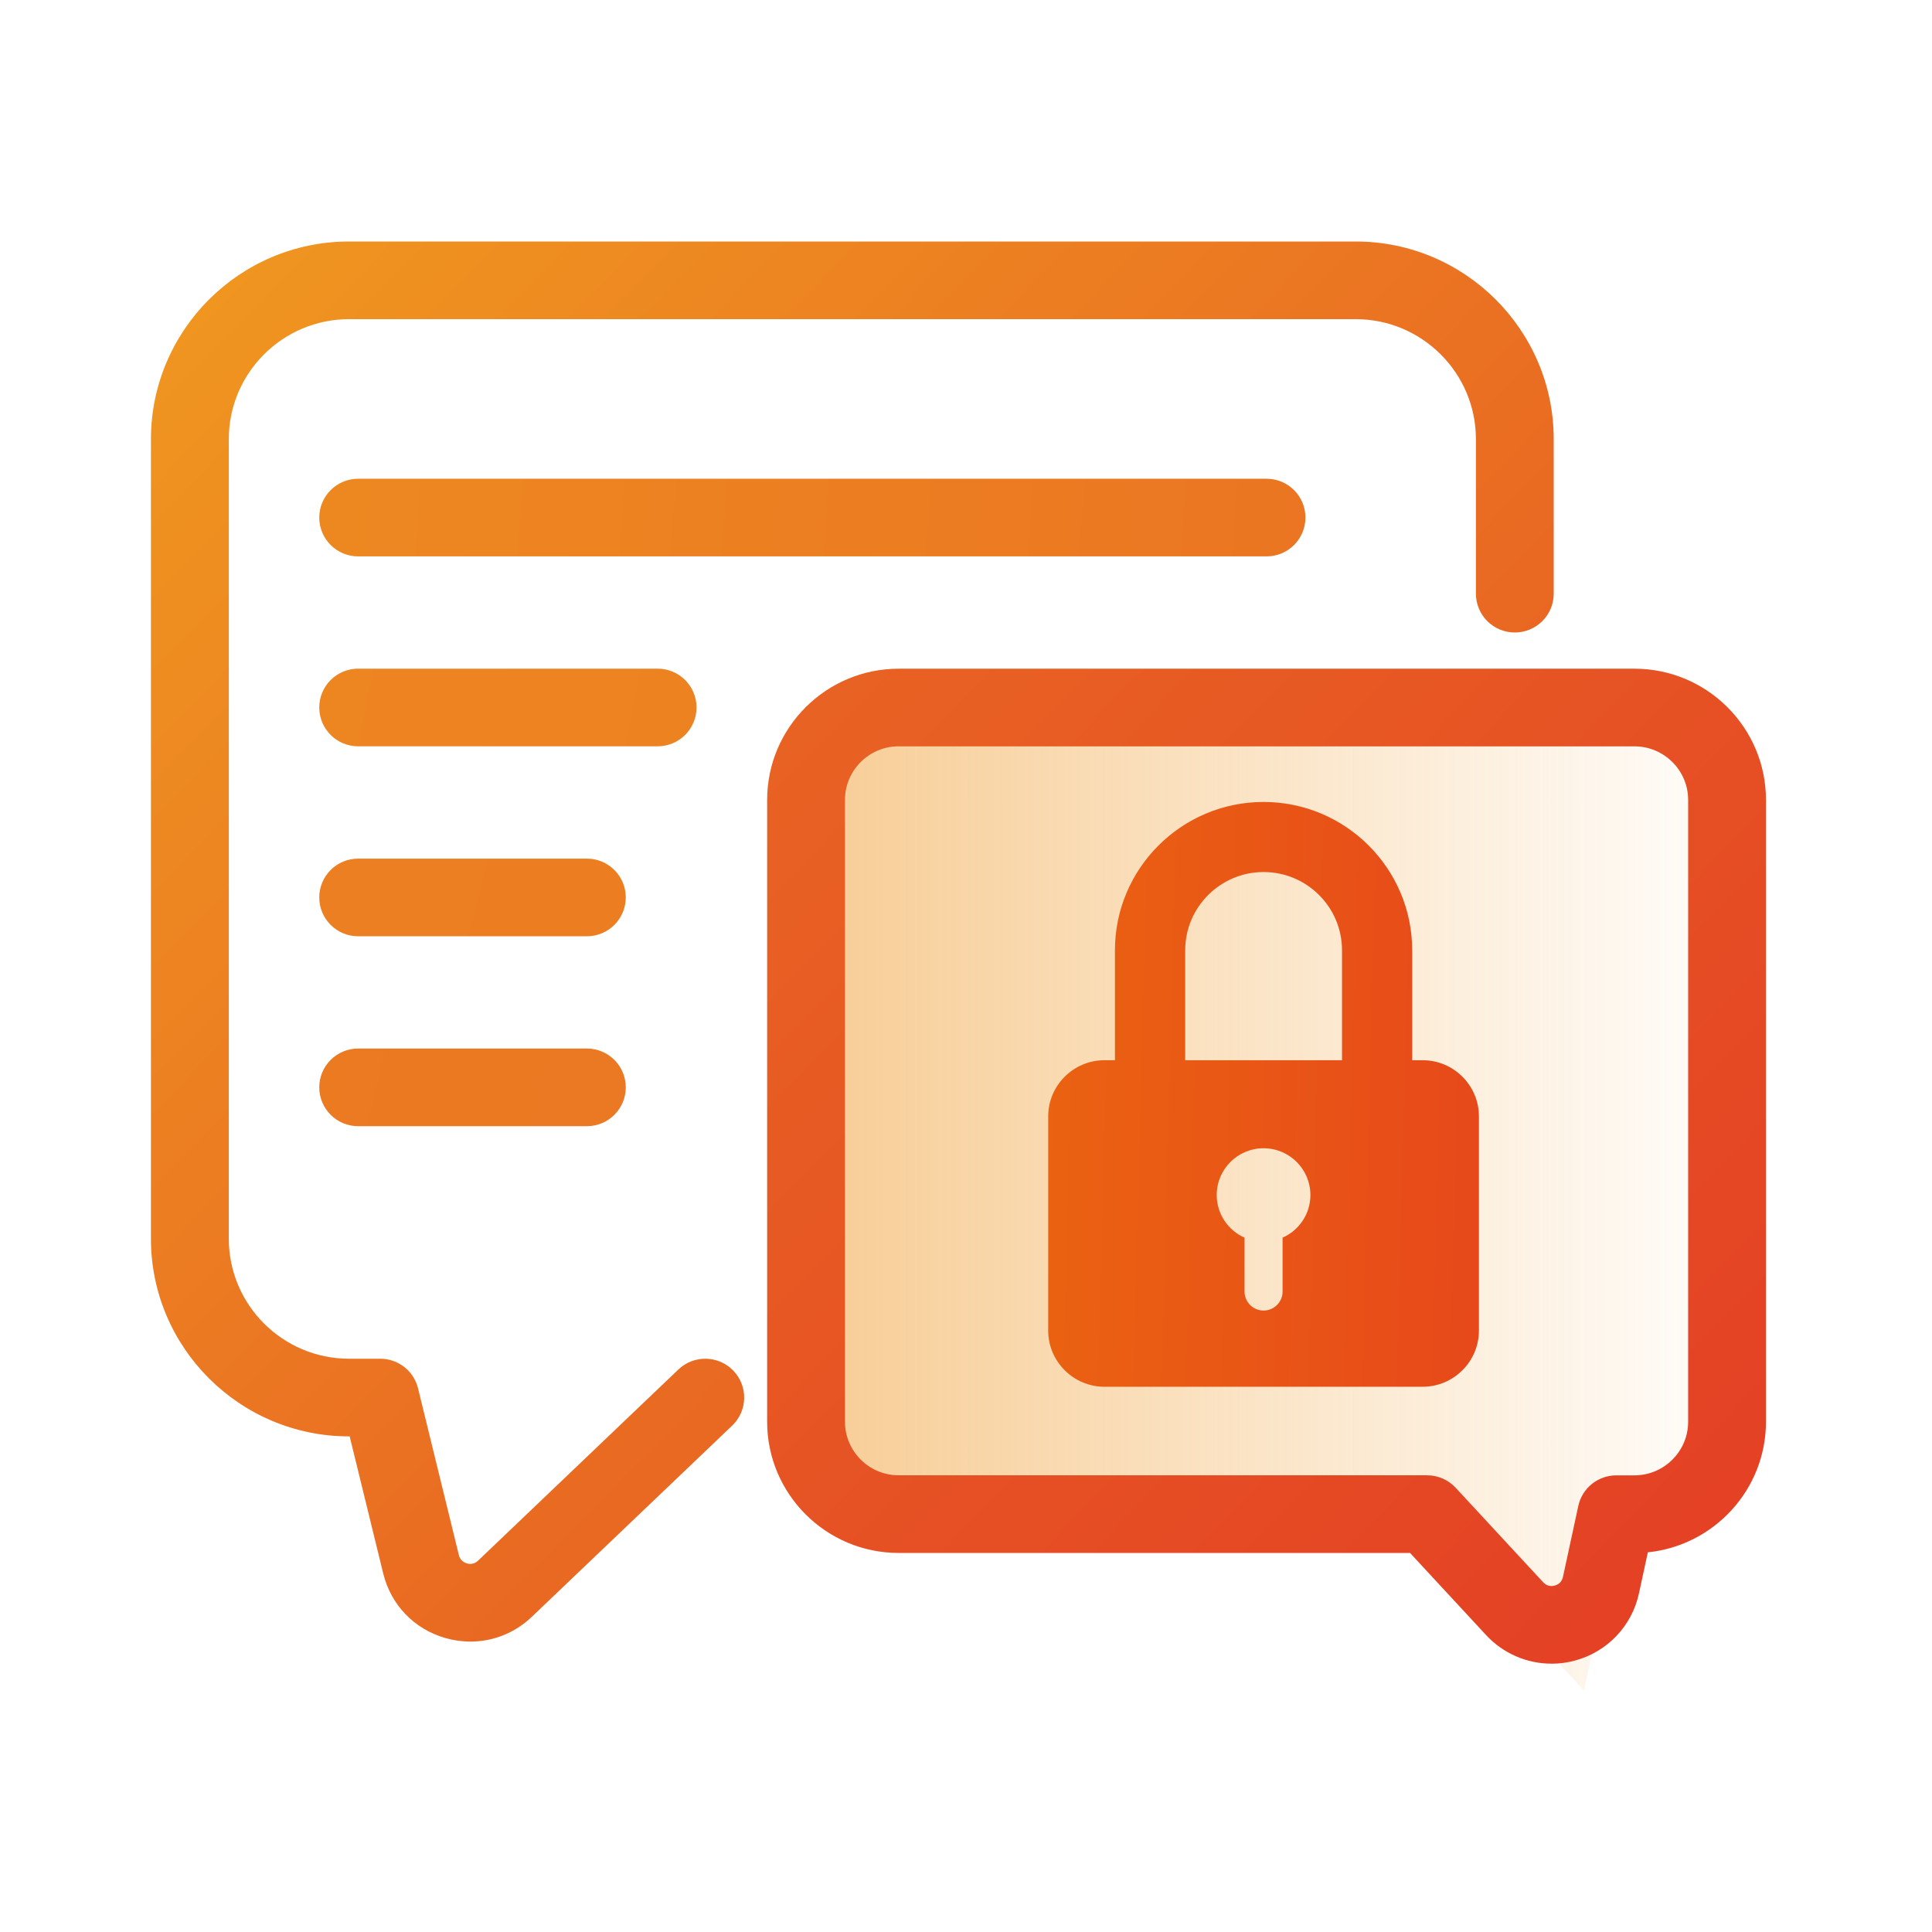
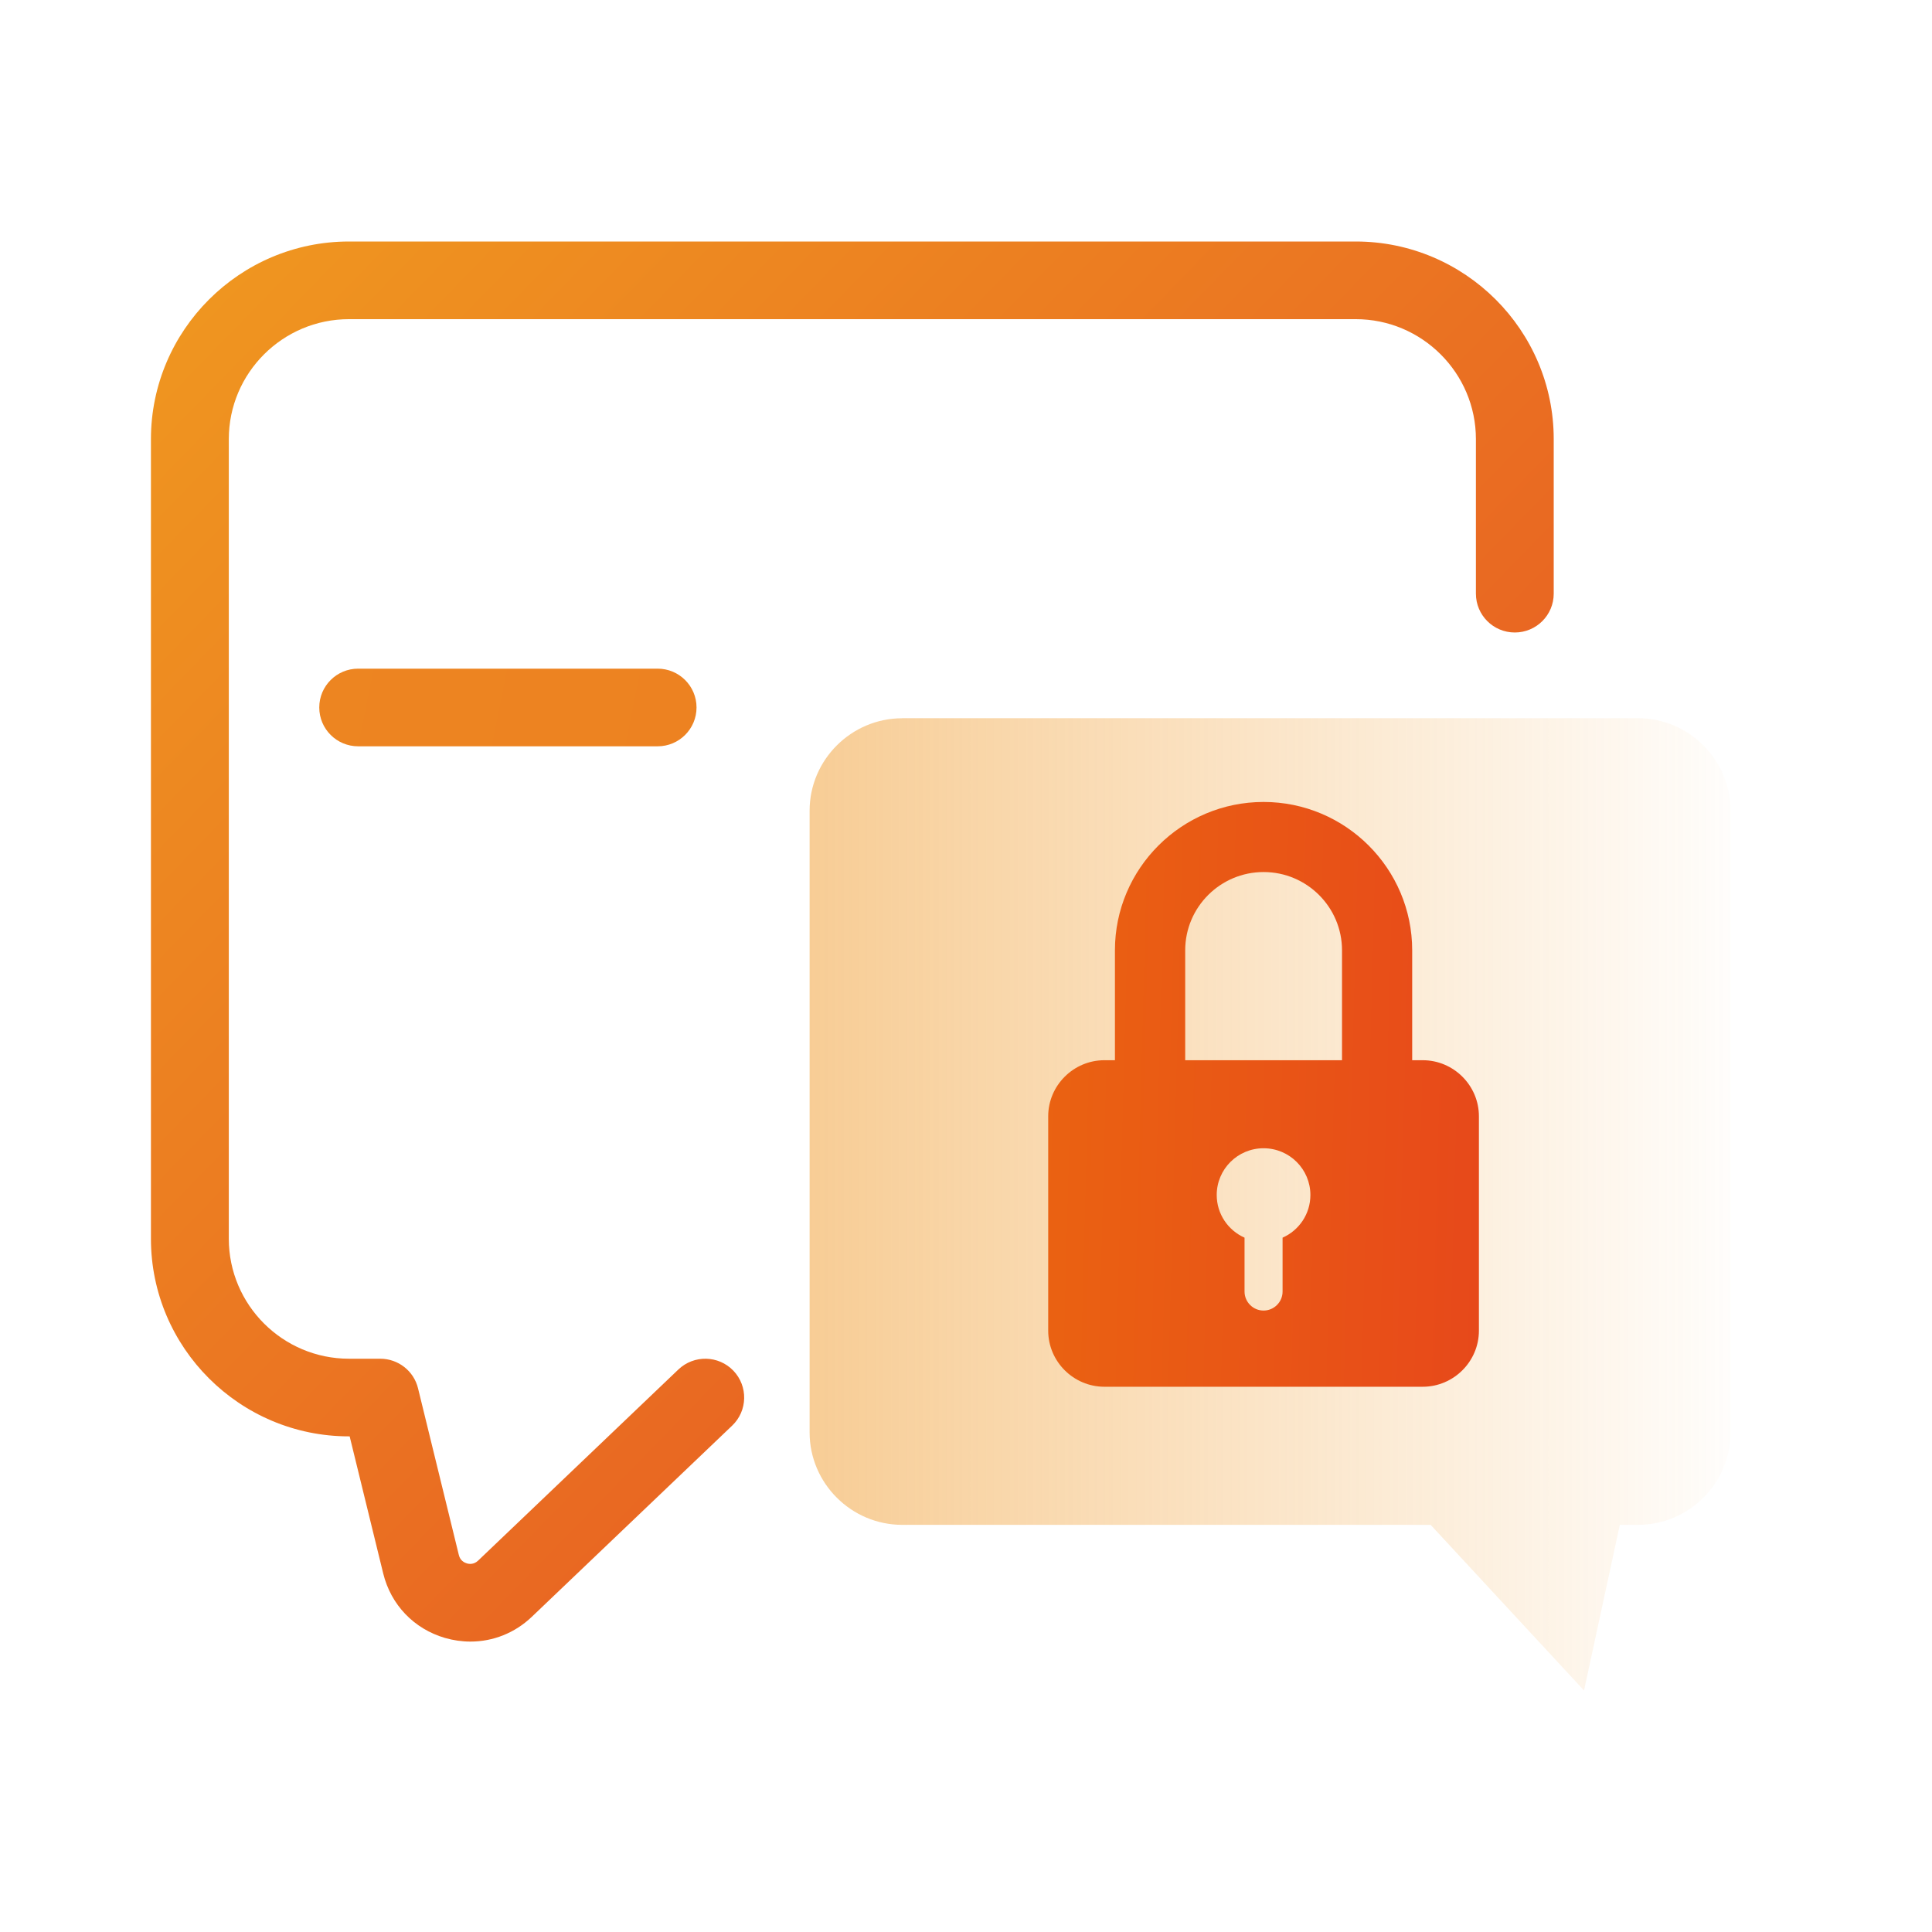
<svg xmlns="http://www.w3.org/2000/svg" width="128" height="128" viewBox="0 0 128 128" fill="none">
  <path d="M59.77 47.583H108.519C111.893 47.583 114.654 50.339 114.654 53.705V94.903C114.654 98.27 111.893 101.025 108.519 101.025H107.317L104.946 112L94.783 101.025H59.774C56.4 101.025 53.639 98.27 53.639 94.903V53.709C53.639 50.342 56.4 47.586 59.774 47.586L59.77 47.583Z" fill="url(#paint0_linear_19899_14476)" />
  <path d="M31.167 108.759C30.606 108.759 30.039 108.678 29.482 108.518C27.426 107.919 25.898 106.321 25.389 104.247L23.166 95.163H23.121C15.887 95.163 10 89.289 10 82.07V29.094C10.003 21.875 15.89 16 23.124 16H89.817C97.051 16 102.938 21.875 102.938 29.094V39.332C102.938 40.753 101.785 41.904 100.36 41.904C98.936 41.904 97.783 40.753 97.783 39.332V29.094C97.783 24.711 94.209 21.145 89.817 21.145H23.124C18.732 21.145 15.159 24.711 15.159 29.094V82.07C15.159 86.453 18.732 90.019 23.124 90.019H25.193C26.382 90.019 27.416 90.829 27.696 91.98L30.4 103.025C30.49 103.398 30.77 103.53 30.928 103.578C31.086 103.627 31.392 103.662 31.673 103.398L44.945 90.732C45.973 89.752 47.606 89.787 48.589 90.813C49.572 91.839 49.536 93.469 48.509 94.45L35.236 107.116C34.112 108.19 32.665 108.759 31.17 108.759H31.167Z" fill="url(#paint1_linear_19899_14476)" />
-   <path d="M102.79 110.222C101.163 110.222 99.59 109.553 98.45 108.321L93.42 102.887H59.538C54.734 102.887 50.825 98.987 50.825 94.192V52.998C50.825 48.204 54.734 44.303 59.538 44.303H108.287C113.091 44.303 117 48.204 117 52.998V94.192C117 98.688 113.562 102.398 109.173 102.845L108.587 105.559C108.12 107.723 106.499 109.431 104.359 110.013C103.841 110.154 103.312 110.225 102.79 110.225V110.222ZM59.538 49.445C57.576 49.445 55.981 51.04 55.981 52.995V94.192C55.981 96.151 57.576 97.742 59.538 97.742H94.548C95.266 97.742 95.953 98.041 96.442 98.569L102.239 104.829C102.5 105.112 102.8 105.103 103.003 105.048C103.209 104.993 103.467 104.849 103.551 104.472L104.566 99.775C104.82 98.591 105.87 97.746 107.085 97.746H108.287C110.249 97.746 111.844 96.151 111.844 94.196V52.998C111.844 51.04 110.249 49.448 108.287 49.448H59.538V49.445Z" fill="url(#paint2_linear_19899_14476)" />
-   <path d="M83.911 36.862H23.73C22.306 36.862 21.152 35.711 21.152 34.29C21.152 32.869 22.306 31.718 23.73 31.718H83.911C85.335 31.718 86.489 32.869 86.489 34.29C86.489 35.711 85.335 36.862 83.911 36.862Z" fill="url(#paint3_linear_19899_14476)" />
  <path d="M43.569 49.445H23.73C22.306 49.445 21.152 48.294 21.152 46.872C21.152 45.451 22.306 44.3 23.73 44.3H43.569C44.993 44.3 46.147 45.451 46.147 46.872C46.147 48.294 44.993 49.445 43.569 49.445Z" fill="url(#paint4_linear_19899_14476)" />
-   <path d="M38.881 62.031H23.73C22.306 62.031 21.152 60.879 21.152 59.458C21.152 58.037 22.306 56.886 23.73 56.886H38.881C40.305 56.886 41.459 58.037 41.459 59.458C41.459 60.879 40.305 62.031 38.881 62.031Z" fill="url(#paint5_linear_19899_14476)" />
-   <path d="M38.881 74.613H23.73C22.306 74.613 21.152 73.462 21.152 72.04C21.152 70.619 22.306 69.468 23.73 69.468H38.881C40.305 69.468 41.459 70.619 41.459 72.04C41.459 73.462 40.305 74.613 38.881 74.613Z" fill="url(#paint6_linear_19899_14476)" />
  <path d="M94.257 70.242H93.561V62.959C93.561 57.541 89.144 53.132 83.714 53.132C78.285 53.132 73.867 57.541 73.867 62.959V70.242H73.171C71.122 70.242 69.446 71.914 69.446 73.959V88.159C69.446 90.204 71.122 91.876 73.171 91.876H94.257C96.306 91.876 97.982 90.204 97.982 88.159V73.959C97.982 71.914 96.306 70.242 94.257 70.242ZM84.974 81.998V85.57C84.974 86.262 84.407 86.828 83.714 86.828C83.021 86.828 82.454 86.262 82.454 85.57V81.998C81.368 81.516 80.611 80.432 80.611 79.171C80.611 77.461 82 76.075 83.714 76.075C85.428 76.075 86.817 77.461 86.817 79.171C86.817 80.435 86.06 81.519 84.974 81.998ZM78.523 70.242V62.959C78.523 60.1 80.853 57.775 83.717 57.775C86.582 57.775 88.912 60.1 88.912 62.959V70.242H78.523Z" fill="url(#paint7_linear_19899_14476)" />
  <defs>
    <linearGradient id="paint0_linear_19899_14476" x1="9.994" y1="64.002" x2="117" y2="64.002" gradientUnits="userSpaceOnUse">
      <stop stop-color="#EF9520" stop-opacity="0.8" />
      <stop offset="1" stop-color="#EF9520" stop-opacity="0" />
    </linearGradient>
    <linearGradient id="paint1_linear_19899_14476" x1="13.636" y1="20.097" x2="124.684" y2="128.233" gradientUnits="userSpaceOnUse">
      <stop stop-color="#EF9520" />
      <stop offset="1" stop-color="#E33A25" />
    </linearGradient>
    <linearGradient id="paint2_linear_19899_14476" x1="-44.446" y1="-26.098" x2="111.798" y2="125.765" gradientUnits="userSpaceOnUse">
      <stop stop-color="#EF9520" />
      <stop offset="1" stop-color="#E33A25" />
    </linearGradient>
    <linearGradient id="paint3_linear_19899_14476" x1="14.079" y1="-426.92" x2="320.016" y2="-403.415" gradientUnits="userSpaceOnUse">
      <stop stop-color="#EF9520" />
      <stop offset="1" stop-color="#E33A25" />
    </linearGradient>
    <linearGradient id="paint4_linear_19899_14476" x1="-43.452" y1="-342.38" x2="729.808" y2="-187.084" gradientUnits="userSpaceOnUse">
      <stop stop-color="#EF9520" />
      <stop offset="1" stop-color="#E33A25" />
    </linearGradient>
    <linearGradient id="paint5_linear_19899_14476" x1="-94.063" y1="-422.42" x2="839.092" y2="-191.743" gradientUnits="userSpaceOnUse">
      <stop stop-color="#EF9520" />
      <stop offset="1" stop-color="#E33A25" />
    </linearGradient>
    <linearGradient id="paint6_linear_19899_14476" x1="-126.984" y1="-524.06" x2="806.17" y2="-293.383" gradientUnits="userSpaceOnUse">
      <stop stop-color="#EF9520" />
      <stop offset="1" stop-color="#E33A25" />
    </linearGradient>
    <linearGradient id="paint7_linear_19899_14476" x1="11.338" y1="16" x2="119.465" y2="18.862" gradientUnits="userSpaceOnUse">
      <stop stop-color="#F19500" />
      <stop offset="1" stop-color="#E53820" />
    </linearGradient>
  </defs>
</svg>